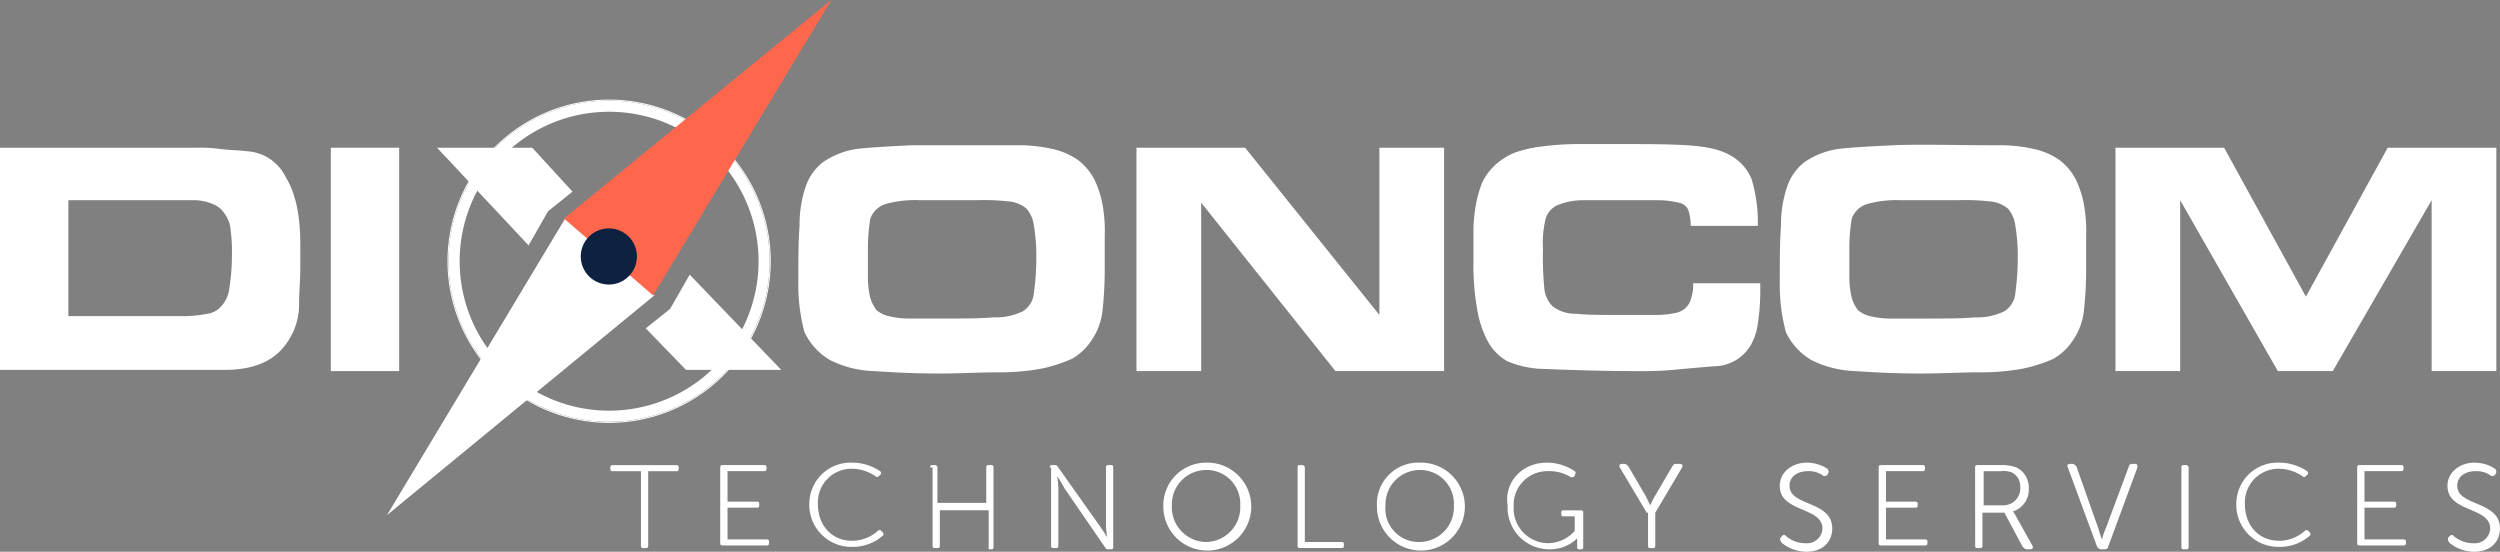
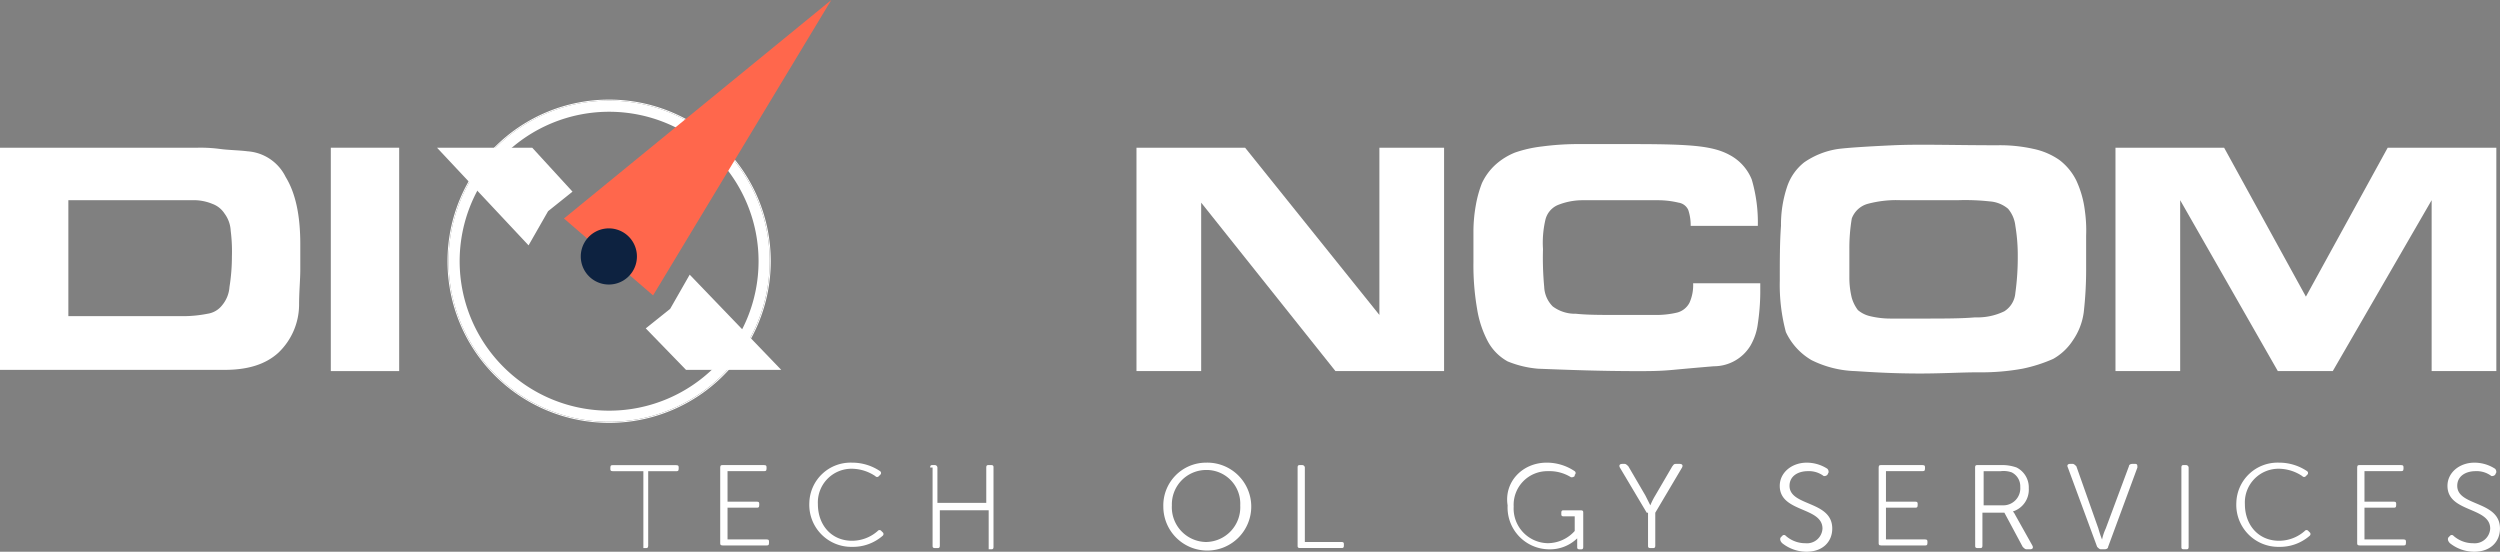
<svg xmlns="http://www.w3.org/2000/svg" viewBox="-2292 72.049 414.502 91.482">
  <rect x="-2292" y="72.049" width="414.502" height="91.482" fill="#808080" stroke="none" />
  <defs>
    <style>.a{fill:#fff;}.b,.c{fill:none;stroke:#fff;}.b{stroke-width:0.168px;}.c{stroke-width:1.84px;}.d{fill:#ff674c;}.e{fill:#0d2240;}</style>
  </defs>
  <g transform="translate(-2381)">
    <path class="a" d="M0,49.138V12.1H32.788a24.558,24.558,0,0,1,3.643.2c1.417.2,3.036.2,4.655.4a7.609,7.609,0,0,1,6.274,4.25c1.619,2.631,2.429,6.274,2.429,11.132v4.25c0,1.619-.2,3.643-.2,5.869A11.059,11.059,0,0,1,46.146,46.1c-2.226,2.024-5.262,2.834-8.905,2.834H0ZM11.334,40.03H30.359a20.876,20.876,0,0,0,4.048-.4,3.754,3.754,0,0,0,2.429-1.417,5.3,5.3,0,0,0,1.214-3.036,31.862,31.862,0,0,0,.4-5.06,27.167,27.167,0,0,0-.2-4.25,5.206,5.206,0,0,0-1.012-2.834,4.041,4.041,0,0,0-2.024-1.619,8.065,8.065,0,0,0-3.441-.607H11.334Z" transform="translate(89 84.439)" />
    <path class="a" d="M38.434,12.1V49.138H27.1V12.1Z" transform="translate(116.749 84.439)" />
-     <path class="a" d="M65.4,34.366c0-3.441,0-6.477.2-9.108a19.768,19.768,0,0,1,1.012-6.477,8.624,8.624,0,0,1,2.834-4.048,13.288,13.288,0,0,1,5.667-2.226q2.429-.3,9.108-.607h17.2a25.545,25.545,0,0,1,6.072.607,11.728,11.728,0,0,1,4.25,1.822,9.6,9.6,0,0,1,2.834,3.441A16.655,16.655,0,0,1,116,22.829a23.312,23.312,0,0,1,.2,4.048v5.869a63.035,63.035,0,0,1-.4,6.881,10.708,10.708,0,0,1-1.822,4.655,9.369,9.369,0,0,1-3.238,3.036,24.84,24.84,0,0,1-5.06,1.619,37.714,37.714,0,0,1-7.286.607c-2.834,0-6.072.2-9.715.2-4.25,0-7.691-.2-10.727-.4a17.449,17.449,0,0,1-7.286-1.822,10.58,10.58,0,0,1-4.25-4.655A30.35,30.35,0,0,1,65.4,34.366ZM76.936,29.1v4.857a14.084,14.084,0,0,0,.4,3.238,6.331,6.331,0,0,0,1.012,2.024,4.745,4.745,0,0,0,2.024,1.012,14.532,14.532,0,0,0,3.441.4h4.857c3.845,0,6.881,0,9.108-.2a10.227,10.227,0,0,0,4.857-1.012,3.958,3.958,0,0,0,1.822-3.036,42.764,42.764,0,0,0,.4-6.072,29.81,29.81,0,0,0-.4-5.06,5.251,5.251,0,0,0-1.214-2.834,5.3,5.3,0,0,0-3.036-1.214,37.6,37.6,0,0,0-5.262-.2H85.437a18.419,18.419,0,0,0-5.465.607,3.95,3.95,0,0,0-2.631,2.429A29.807,29.807,0,0,0,76.936,29.1Z" transform="translate(155.965 84.234)" />
    <path class="a" d="M144.1,12.1V49.138H126.09l-22.263-27.93v27.93H93.1V12.1h18.013l22.263,27.728V12.1Z" transform="translate(184.329 84.439)" />
    <path class="a" d="M156.726,25.36a7.93,7.93,0,0,0-.4-2.631,2.1,2.1,0,0,0-1.619-1.214,14.532,14.532,0,0,0-3.441-.4H138.713a11.01,11.01,0,0,0-4.048.81,3.559,3.559,0,0,0-2.024,2.429,16.682,16.682,0,0,0-.4,4.857,51.524,51.524,0,0,0,.2,6.274,4.844,4.844,0,0,0,1.417,3.238,6.177,6.177,0,0,0,3.846,1.214c1.822.2,4.25.2,7.286.2h5.869a15.076,15.076,0,0,0,3.643-.4,3.216,3.216,0,0,0,2.024-1.619,7.1,7.1,0,0,0,.607-3.238h11.132v1.619a36.623,36.623,0,0,1-.4,5.06,9.673,9.673,0,0,1-1.214,3.643,7.092,7.092,0,0,1-6.072,3.441c-2.429.2-4.655.4-6.881.607s-4.048.2-5.869.2c-5.869,0-11.334-.2-16.394-.4a16.876,16.876,0,0,1-5.06-1.214,8.3,8.3,0,0,1-3.238-3.238,17.283,17.283,0,0,1-1.822-5.465,42.308,42.308,0,0,1-.607-7.691V26.17a25.264,25.264,0,0,1,.4-4.25,19.155,19.155,0,0,1,1.012-3.643,9.692,9.692,0,0,1,2.226-3.036,10.873,10.873,0,0,1,3.238-2.024,20.833,20.833,0,0,1,4.453-1.012,46.555,46.555,0,0,1,5.667-.4h7.084c4.655,0,8.3,0,11.334.2s5.262.607,7.084,1.619a7.965,7.965,0,0,1,3.643,4.048,25.227,25.227,0,0,1,1.012,7.691H156.726Z" transform="translate(212.589 84.132)" />
    <path class="a" d="M145.8,34.411c0-3.441,0-6.477.2-9.108a19.768,19.768,0,0,1,1.012-6.477,8.624,8.624,0,0,1,2.834-4.048,13.288,13.288,0,0,1,5.667-2.226q2.429-.3,9.108-.607c4.453-.2,10.12,0,17.2,0a25.545,25.545,0,0,1,6.072.607,11.728,11.728,0,0,1,4.25,1.822,9.6,9.6,0,0,1,2.833,3.441,16.654,16.654,0,0,1,1.417,5.06,23.31,23.31,0,0,1,.2,4.048v5.869a63.037,63.037,0,0,1-.4,6.881,10.708,10.708,0,0,1-1.822,4.655,9.369,9.369,0,0,1-3.238,3.036,24.841,24.841,0,0,1-5.06,1.619,37.714,37.714,0,0,1-7.286.607c-2.833,0-6.072.2-9.715.2-4.25,0-7.691-.2-10.727-.4a17.45,17.45,0,0,1-7.286-1.822,10.58,10.58,0,0,1-4.25-4.655A30.351,30.351,0,0,1,145.8,34.411Zm11.536-5.262v4.857a14.084,14.084,0,0,0,.4,3.238,6.332,6.332,0,0,0,1.012,2.024,4.745,4.745,0,0,0,2.024,1.012,14.532,14.532,0,0,0,3.441.4h4.857c3.845,0,6.881,0,9.108-.2a10.227,10.227,0,0,0,4.857-1.012,3.958,3.958,0,0,0,1.822-3.036,42.761,42.761,0,0,0,.4-6.072,29.813,29.813,0,0,0-.4-5.06,5.251,5.251,0,0,0-1.214-2.834,5.3,5.3,0,0,0-3.036-1.214,37.6,37.6,0,0,0-5.262-.2h-9.512a18.419,18.419,0,0,0-5.465.607,3.95,3.95,0,0,0-2.631,2.429A29.818,29.818,0,0,0,157.336,29.149Z" transform="translate(238.29 84.189)" />
    <path class="a" d="M236.447,12.1V49.138H225.72V20.8L209.326,49.138h-9.108L184.027,20.8V49.138H173.3V12.1h18.013l13.56,24.692L218.434,12.1Z" transform="translate(266.448 84.439)" />
    <path class="b" d="M26.716,0A26.716,26.716,0,1,1,0,26.716,26.716,26.716,0,0,1,26.716,0Z" transform="translate(163.278 88.646)" />
    <path class="c" d="M25.7,0A25.7,25.7,0,1,1,0,25.7,25.7,25.7,0,0,1,25.7,0Z" transform="translate(164.29 89.658)" />
-     <path class="a" d="M61.249,17.9,76.024,30.651,31.7,67.082Z" transform="translate(121.459 90.378)" />
    <path class="d" d="M60.975,48.979,46.2,36.228,90.524,0Z" transform="translate(136.306 72.049)" />
    <path class="e" d="M4.655,0A4.655,4.655,0,1,1,0,4.655,4.655,4.655,0,0,1,4.655,0Z" transform="translate(183.62 112.755) rotate(-29)" />
    <path class="a" d="M51.587,12.1H35.8L50.98,28.291l3.238-5.667,4.048-3.238Z" transform="translate(125.657 84.439)" />
    <path class="a" d="M59.579,38.287H75.366L60.186,22.5l-3.238,5.667L52.9,31.405Z" transform="translate(143.166 95.088)" />
-     <path class="a" d="M54.857,39.112H50.4c-.4,0-.4-.2-.4-.4v-.2c0-.4.2-.4.4-.4H60.929c.4,0,.4.2.4.4v.2c0,.4-.2.4-.4.4H56.274V51.458c0,.4-.2.4-.4.4h-.4c-.4,0-.4-.2-.4-.4V39.112Z" transform="translate(140.197 111.061)" />
+     <path class="a" d="M54.857,39.112H50.4c-.4,0-.4-.2-.4-.4v-.2c0-.4.2-.4.4-.4H60.929c.4,0,.4.2.4.4v.2c0,.4-.2.4-.4.4H56.274V51.458c0,.4-.2.4-.4.4h-.4V39.112Z" transform="translate(140.197 111.061)" />
    <path class="a" d="M59,38.5c0-.4.2-.4.4-.4h6.881c.4,0,.4.2.4.4v.2c0,.4-.2.4-.4.4H60.214v5.06h4.857c.4,0,.4.2.4.4v.2c0,.4-.2.4-.4.4H60.214v5.262h6.477c.4,0,.4.2.4.4v.2c0,.4-.2.4-.4.4H59.4c-.4,0-.4-.2-.4-.4V38.5Z" transform="translate(149.412 111.061)" />
    <path class="a" d="M73.384,37.9a8.256,8.256,0,0,1,4.655,1.417.379.379,0,0,1,0,.607l-.2.2a.379.379,0,0,1-.607,0,7.1,7.1,0,0,0-3.845-1.214,5.582,5.582,0,0,0-5.667,5.869c0,3.441,2.226,6.072,5.667,6.072a6.433,6.433,0,0,0,4.25-1.619.379.379,0,0,1,.607,0l.2.2a.379.379,0,0,1,0,.607,7.5,7.5,0,0,1-5.06,1.822A6.965,6.965,0,0,1,66.3,44.579,6.834,6.834,0,0,1,73.384,37.9Z" transform="translate(156.887 110.857)" />
    <path class="a" d="M76.2,38.5c0-.4.2-.4.4-.4h.4a.435.435,0,0,1,.4.4v5.869h8.1V38.5c0-.4.2-.4.4-.4h.4c.4,0,.4.2.4.4V51.66c0,.4-.2.4-.4.4h-.4s0-.2,0-.607V45.589h-8.1v5.869c0,.4-.2.4-.4.4h-.4c-.4,0-.4-.2-.4-.4V38.5Z" transform="translate(167.024 111.061)" />
-     <path class="a" d="M86,38.5c0-.4.2-.4.4-.4h.4c.2,0,.4,0,.607.4L94.3,48.22l1.214,1.822h0a15.694,15.694,0,0,1-.2-1.822V38.5c0-.4.2-.4.4-.4h.4c.4,0,.4.2.4.4V51.66c0,.4-.2.4-.4.4h-.4c-.2,0-.4,0-.607-.4l-6.679-9.715c-.4-.81-1.214-2.024-1.214-2.024h0a15.694,15.694,0,0,1,.2,1.822v9.715c0,.4-.2.4-.4.4h-.4c-.4,0-.4-.2-.4-.4V38.5Z" transform="translate(177.059 111.061)" />
    <path class="a" d="M102.384,37.9A7.289,7.289,0,1,1,95.3,45.186,7.087,7.087,0,0,1,102.384,37.9Zm0,13.156a5.758,5.758,0,0,0,5.667-6.072,5.585,5.585,0,0,0-5.667-5.869,5.7,5.7,0,0,0-5.667,5.869A5.758,5.758,0,0,0,102.384,51.056Z" transform="translate(186.581 110.857)" />
    <path class="a" d="M106.3,38.5c0-.4.2-.4.4-.4h.4a.435.435,0,0,1,.4.4V50.851h6.072c.4,0,.4.2.4.4v.2c0,.4-.2.4-.4.4H106.7c-.4,0-.4-.2-.4-.4V38.5Z" transform="translate(197.844 111.061)" />
-     <path class="a" d="M119.889,37.9a7.289,7.289,0,1,1-7.084,7.286A6.85,6.85,0,0,1,119.889,37.9Zm0,13.156a5.758,5.758,0,0,0,5.667-6.072,5.585,5.585,0,0,0-5.667-5.869,5.7,5.7,0,0,0-5.667,5.869A5.528,5.528,0,0,0,119.889,51.056Z" transform="translate(204.495 110.857)" />
    <path class="a" d="M130.016,37.9a8.256,8.256,0,0,1,4.655,1.417.379.379,0,0,1,0,.607v.2a.744.744,0,0,1-.607.2,6.766,6.766,0,0,0-3.845-1.012,5.582,5.582,0,0,0-5.667,5.869,5.758,5.758,0,0,0,5.667,6.072,6.035,6.035,0,0,0,4.453-2.024V46.805h-1.822c-.4,0-.4-.2-.4-.4v-.2c0-.4.2-.4.4-.4h2.834c.4,0,.4.2.4.4v5.667c0,.4-.2.4-.4.4h-.2c-.4,0-.4-.2-.4-.4V50.448h0a6.469,6.469,0,0,1-4.655,1.822,6.926,6.926,0,0,1-6.881-7.286C122.932,41.138,125.968,37.9,130.016,37.9Z" transform="translate(215.417 110.857)" />
    <path class="a" d="M137.193,46.1l-4.453-7.489c-.2-.4,0-.607.4-.607h.4c.2,0,.4.2.607.4l2.833,4.857.81,1.619h0a11,11,0,0,1,.81-1.619l2.833-4.857c.2-.2.2-.4.607-.4h.607c.4,0,.607.2.4.607L138.61,46.1V51.56c0,.4-.2.4-.4.4h-.4c-.4,0-.4-.2-.4-.4V46.1Z" transform="translate(224.836 110.959)" />
    <path class="a" d="M146,50.246l.2-.2a.379.379,0,0,1,.607,0,4.885,4.885,0,0,0,3.238,1.214,2.574,2.574,0,0,0,2.834-2.429c0-3.643-7.084-2.631-7.084-7.084,0-2.226,2.024-3.845,4.453-3.845a6.293,6.293,0,0,1,3.441,1.012.743.743,0,0,1,.2.607l-.2.4a.744.744,0,0,1-.607.2,4.038,4.038,0,0,0-2.631-.81c-1.619,0-3.036.81-3.036,2.429,0,3.441,7.084,2.429,7.084,7.084,0,2.226-1.619,3.845-4.25,3.845a6.482,6.482,0,0,1-4.048-1.417C145.8,50.853,145.8,50.448,146,50.246Z" transform="translate(238.29 110.857)" />
    <path class="a" d="M153.9,38.5c0-.4.2-.4.4-.4h6.881c.4,0,.4.2.4.4v.2c0,.4-.2.4-.4.4h-6.072v5.06h4.857c.4,0,.4.2.4.4v.2c0,.4-.2.4-.4.4h-4.857v5.262h6.477c.4,0,.4.2.4.4v.2c0,.4-.2.4-.4.4H154.3c-.4,0-.4-.2-.4-.4V38.5Z" transform="translate(246.584 111.061)" />
    <path class="a" d="M161.8,38.5c0-.4.2-.4.4-.4h3.845a7.033,7.033,0,0,1,2.631.4,3.691,3.691,0,0,1,2.024,3.441,3.784,3.784,0,0,1-2.631,3.845h0a2.5,2.5,0,0,1,.4.607l2.834,5.06c.2.4,0,.607-.4.607H170.3c-.2,0-.4-.2-.607-.4l-3.036-5.667h-3.643v5.465c0,.4-.2.4-.4.4h-.4c-.4,0-.4-.2-.4-.4Zm4.655,6.274a2.821,2.821,0,0,0,2.833-3.036,2.576,2.576,0,0,0-1.417-2.429,4,4,0,0,0-1.822-.2h-2.833v5.667Z" transform="translate(254.673 111.061)" />
    <path class="a" d="M169.44,38.607c-.2-.4,0-.607.4-.607h.4c.2,0,.4.2.607.4L174.5,48.727a17.191,17.191,0,0,0,.607,1.822h0a8.455,8.455,0,0,1,.607-1.822L179.56,38.4c0-.2.2-.4.607-.4h.4c.4,0,.4.2.4.607l-4.857,13.156c0,.2-.2.4-.607.4H174.9c-.2,0-.4-.2-.607-.4Z" transform="translate(262.415 110.959)" />
    <path class="a" d="M178.7,38.5c0-.4.2-.4.4-.4h.4a.435.435,0,0,1,.4.4V51.66c0,.4-.2.4-.4.4h-.4c-.4,0-.4-.2-.4-.4Z" transform="translate(271.977 111.061)" />
    <path class="a" d="M190.284,37.9a8.256,8.256,0,0,1,4.655,1.417.379.379,0,0,1,0,.607l-.2.2a.38.38,0,0,1-.607,0,7.1,7.1,0,0,0-3.845-1.214,5.582,5.582,0,0,0-5.667,5.869c0,3.441,2.226,6.072,5.667,6.072a6.433,6.433,0,0,0,4.25-1.619.38.38,0,0,1,.607,0l.2.2a.379.379,0,0,1,0,.607,7.5,7.5,0,0,1-5.06,1.822,6.965,6.965,0,0,1-7.084-7.286A6.834,6.834,0,0,1,190.284,37.9Z" transform="translate(276.585 110.857)" />
    <path class="a" d="M193.1,38.5c0-.4.2-.4.4-.4h6.881c.4,0,.4.2.4.4v.2c0,.4-.2.4-.4.4h-6.072v5.06h4.857c.4,0,.4.2.4.4v.2c0,.4-.2.4-.4.4h-4.857v5.262h6.477c.4,0,.4.2.4.4v.2c0,.4-.2.4-.4.4H193.5c-.4,0-.4-.2-.4-.4Z" transform="translate(286.722 111.061)" />
    <path class="a" d="M200.7,50.246l.2-.2a.38.38,0,0,1,.607,0,4.885,4.885,0,0,0,3.238,1.214,2.574,2.574,0,0,0,2.833-2.429c0-3.643-7.084-2.631-7.084-7.084,0-2.226,2.024-3.845,4.453-3.845a6.293,6.293,0,0,1,3.441,1.012.744.744,0,0,1,.2.607l-.2.4a.744.744,0,0,1-.607.2,4.038,4.038,0,0,0-2.631-.81c-1.619,0-3.036.81-3.036,2.429,0,3.441,7.084,2.429,7.084,7.084,0,2.226-1.619,3.845-4.25,3.845a6.481,6.481,0,0,1-4.048-1.417C200.5,50.853,200.5,50.448,200.7,50.246Z" transform="translate(294.299 110.857)" />
  </g>
</svg>